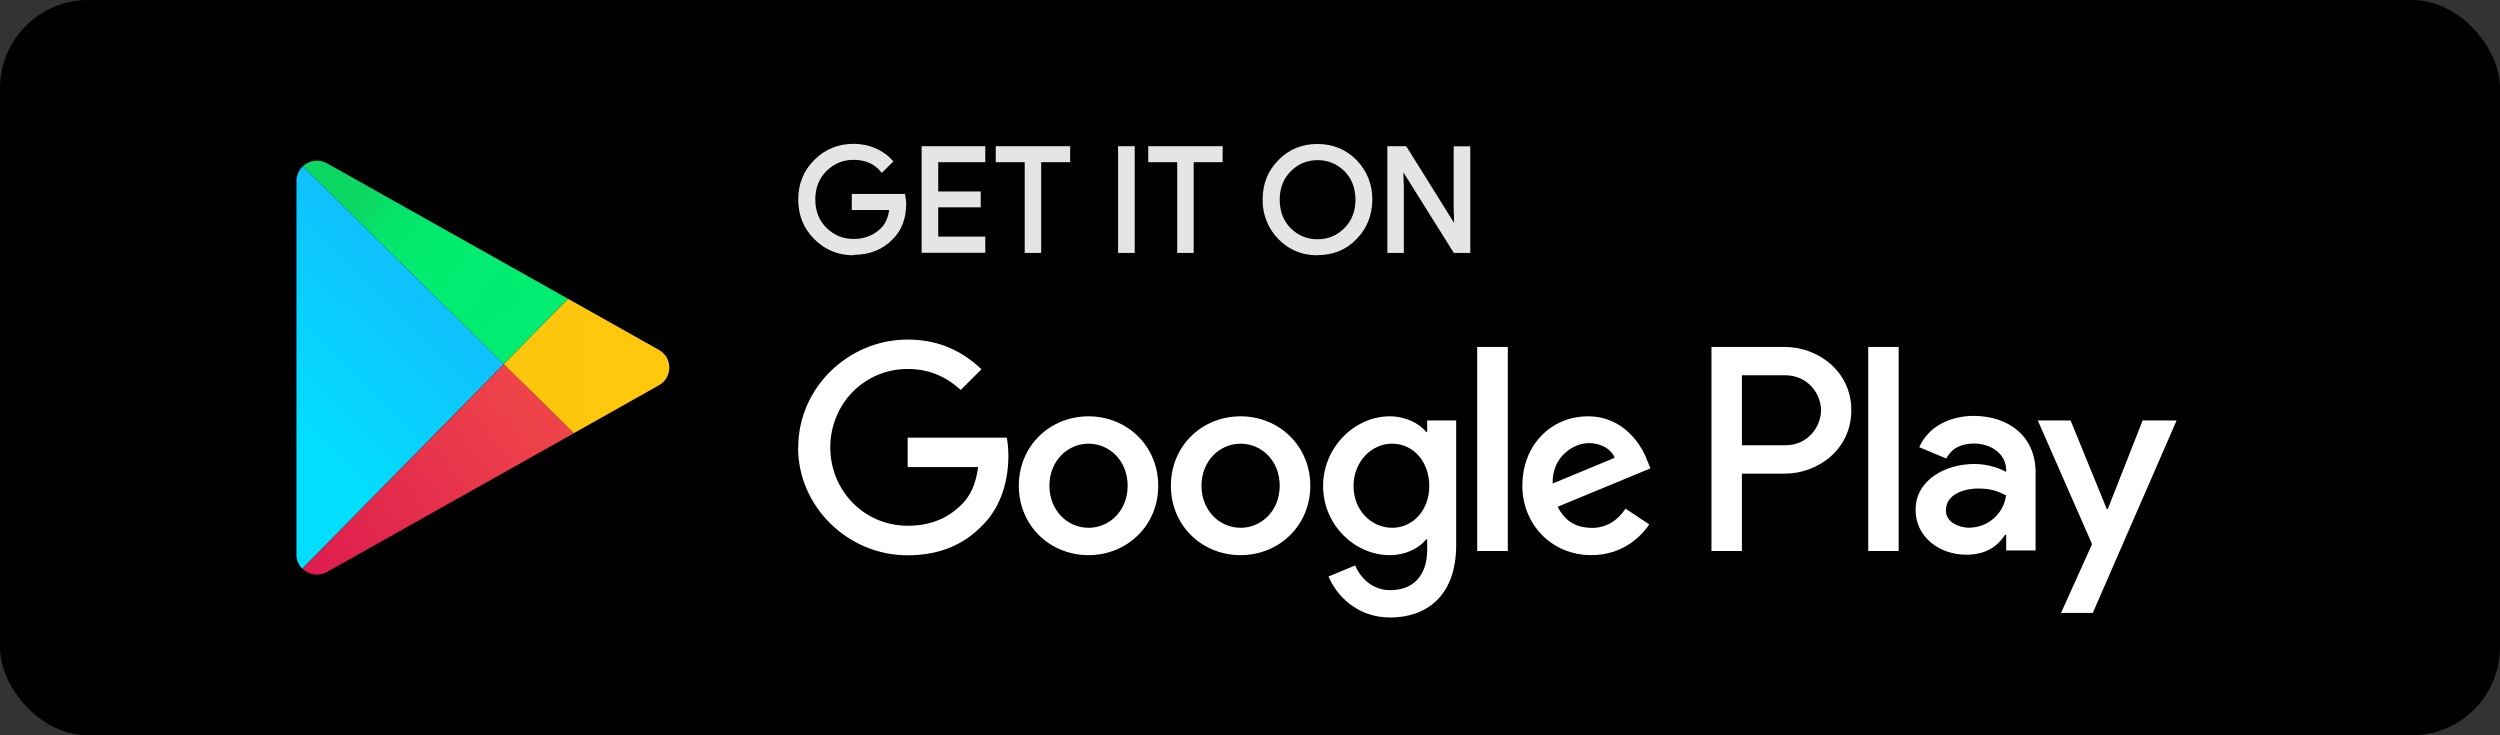
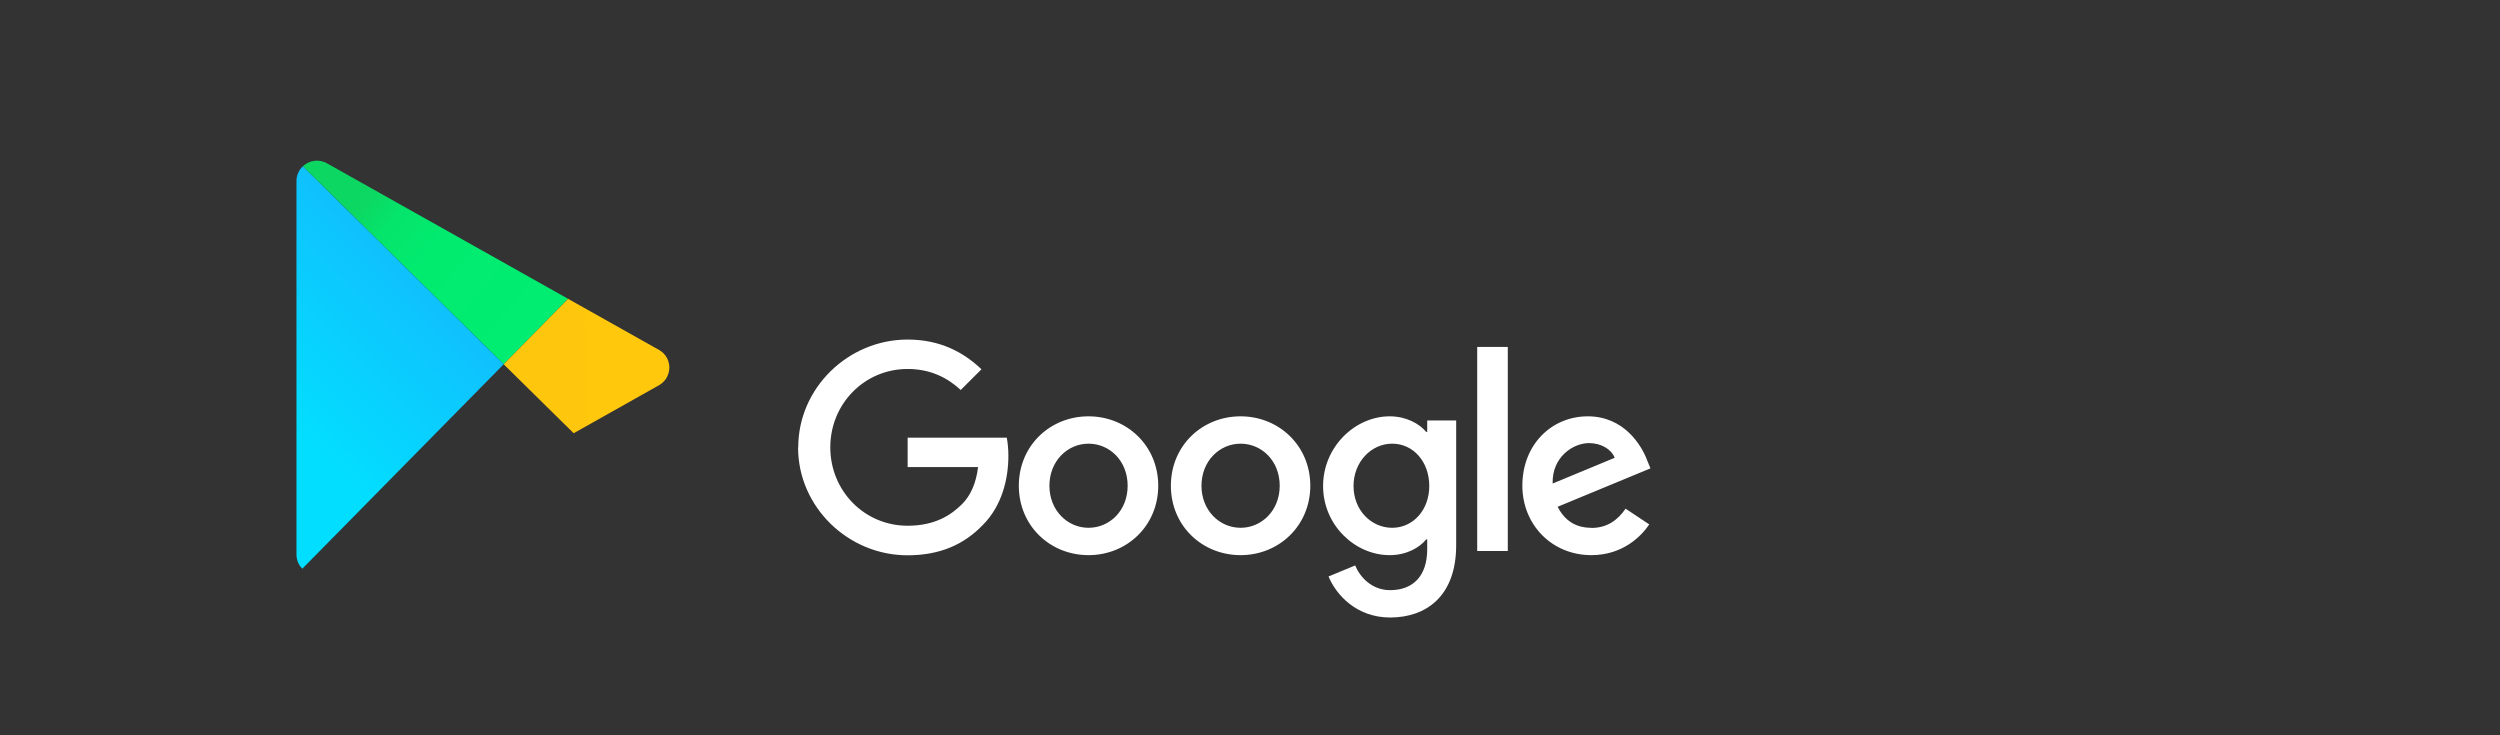
<svg xmlns="http://www.w3.org/2000/svg" id="_レイヤー_2" data-name="レイヤー 2" width="170" height="50" viewBox="0 0 170 50">
  <rect x="0" y="0" width="170" height="50" fill="#333333" stroke="none" />
  <defs>
    <style>
      .cls-1 {
        fill: #fff;
        fill-rule: evenodd;
      }

      .cls-2 {
        fill: #e5e5e5;
      }

      .cls-3 {
        fill: url(#_裼_胙琅韃_28);
      }

      .cls-4 {
        fill: url(#_裼_胙琅韃_23);
      }

      .cls-5 {
        fill: url(#_裼_胙琅韃_25);
      }

      .cls-6 {
        fill: url(#_裼_胙琅韃_26);
      }
    </style>
    <linearGradient id="_裼_胙琅韃_23" data-name="ﾁ裼 胙琅韃 23" x1="22.34" y1="10.45" x2="36.24" y2="22.37" gradientUnits="userSpaceOnUse">
      <stop offset=".2" stop-color="#0dd763" />
      <stop offset=".22" stop-color="#0cd863" />
      <stop offset=".34" stop-color="#05e46b" />
      <stop offset=".52" stop-color="#01eb6f" />
      <stop offset="1" stop-color="#00ed71" />
    </linearGradient>
    <linearGradient id="_裼_胙琅韃_25" data-name="ﾁ裼 胙琅韃 25" x1="18.12" y1="27.47" x2="27.01" y2="18.49" gradientUnits="userSpaceOnUse">
      <stop offset="0" stop-color="#02deff" />
      <stop offset="1" stop-color="#0fc2fe" />
    </linearGradient>
    <linearGradient id="_裼_胙琅韃_28" data-name="ﾁ裼 胙琅韃 28" x1="34.31" y1="24.95" x2="45.38" y2="24.81" gradientUnits="userSpaceOnUse">
      <stop offset="0" stop-color="#fec70d" />
      <stop offset="1" stop-color="#ffc80d" />
    </linearGradient>
    <linearGradient id="_裼_胙琅韃_26" data-name="ﾁ裼 胙琅韃 26" x1="21.4" y1="39.1" x2="36.35" y2="27.34" gradientUnits="userSpaceOnUse">
      <stop offset="0" stop-color="#dd1d4f" />
      <stop offset="1" stop-color="#ee4449" />
    </linearGradient>
  </defs>
  <g id="_レイヤー_1-2" data-name="レイヤー 1">
    <g>
-       <rect x="0" y="0" width="170" height="50" rx="6" ry="6" />
      <g>
        <g>
          <path class="cls-4" d="M38.63,20.32l-16.37-9.2c-.57-.34-1.24-.21-1.67.19l13.66,13.46,4.38-4.45Z" />
          <path class="cls-5" d="M20.59,11.31c-.26.25-.43.59-.43,1v25.39c0,.39.15.73.4.97l13.69-13.9-13.66-13.46Z" />
          <path class="cls-3" d="M44.84,23.81l-6.21-3.49-4.38,4.45,4.76,4.69,5.83-3.28c.9-.54.9-1.84,0-2.37Z" />
-           <path class="cls-6" d="M20.56,38.66c.42.43,1.11.57,1.7.22l16.76-9.42-4.76-4.69-13.69,13.9Z" />
        </g>
        <g id="g1237">
          <path id="path1233" class="cls-1" d="M54.28,30.42c0-4.04,3.4-7.33,7.44-7.33,2.23,0,3.82.88,5.02,2.02l-1.41,1.41c-.86-.8-2.02-1.43-3.61-1.43-2.95,0-5.26,2.38-5.26,5.33s2.31,5.33,5.26,5.33c1.91,0,3-.77,3.7-1.47.57-.57.95-1.39,1.09-2.52h-4.79v-2h6.74c.07.36.11.79.11,1.25,0,1.5-.41,3.36-1.74,4.69-1.29,1.34-2.93,2.06-5.12,2.06-4.04,0-7.44-3.29-7.44-7.33h0ZM74.02,28.31c-2.61,0-4.74,1.99-4.74,4.72s2.13,4.72,4.74,4.72,4.74-2,4.74-4.72-2.13-4.72-4.74-4.72ZM74.02,35.89c-1.43,0-2.66-1.18-2.66-2.86s1.23-2.86,2.66-2.86,2.66,1.16,2.66,2.86-1.23,2.86-2.66,2.86ZM84.36,28.31c-2.61,0-4.74,1.99-4.74,4.72s2.13,4.72,4.74,4.72,4.74-2,4.74-4.72-2.13-4.72-4.74-4.72h0ZM84.36,35.89c-1.43,0-2.66-1.18-2.66-2.86s1.23-2.86,2.66-2.86,2.66,1.16,2.66,2.86-1.24,2.86-2.66,2.86h0ZM97.05,28.6v.77h-.07c-.46-.56-1.36-1.06-2.48-1.06-2.36,0-4.53,2.08-4.53,4.74s2.17,4.7,4.53,4.7c1.13,0,2.02-.5,2.48-1.07h.07v.68c0,1.81-.97,2.77-2.52,2.77-1.27,0-2.06-.91-2.38-1.68l-1.81.75c.52,1.25,1.9,2.79,4.19,2.79,2.43,0,4.49-1.43,4.49-4.92v-8.48h-1.96ZM94.67,35.89c-1.43,0-2.63-1.2-2.63-2.84s1.2-2.88,2.63-2.88,2.52,1.22,2.52,2.88c0,1.64-1.11,2.84-2.52,2.84ZM100.45,23.59h2.08v13.88h-2.08v-13.88ZM108.21,35.89c-1.05,0-1.81-.48-2.29-1.43l6.31-2.61-.22-.54c-.39-1.05-1.59-3-4.04-3s-4.45,1.91-4.45,4.72c0,2.64,2,4.72,4.69,4.72,2.17,0,3.42-1.32,3.94-2.09l-1.61-1.07c-.54.79-1.27,1.31-2.33,1.31h0ZM108.05,30.13c.82,0,1.52.41,1.75,1l-4.22,1.75c-.05-1.82,1.41-2.75,2.47-2.75h0Z" />
-           <path id="path1235" class="cls-1" d="M121.34,23.59h-4.96v13.88h2.07v-5.26h2.89c2.3,0,4.55-1.66,4.55-4.31s-2.26-4.31-4.55-4.31h0ZM121.4,30.28h-2.95v-4.76h2.95c1.55,0,2.43,1.28,2.43,2.38s-.88,2.38-2.43,2.38ZM129.11,37.47v-13.88h-2.07v13.88h2.07ZM138.42,37.44v-5.32c0-2.46-1.84-3.84-4.22-3.84-1.5,0-3.05.66-3.69,2.13l1.84.77c.39-.77,1.12-1.02,1.89-1.02,1.07,0,2.16.64,2.18,1.79v.14c-.37-.21-1.18-.54-2.16-.54-1.98,0-4,1.09-4,3.12,0,1.86,1.63,3.05,3.45,3.05,1.39,0,2.16-.62,2.64-1.36h.07v1.07h2ZM133.95,35.89c-.68,0-1.63-.34-1.63-1.18,0-1.07,1.18-1.49,2.2-1.49.91,0,1.34.2,1.89.46-.16,1.25-1.21,2.18-2.47,2.2h0ZM145.7,28.59l-2.37,6.02h-.07l-2.46-6.02h-2.23l3.69,8.41-2.11,4.68h2.16l5.7-13.09h-2.3Z" />
        </g>
-         <path class="cls-2" d="M89.59,17.36c-1.06,0-1.95-.37-2.66-1.1-.7-.71-1.09-1.69-1.07-2.69,0-1.07.36-1.97,1.07-2.68.7-.73,1.6-1.1,2.66-1.1s1.94.37,2.66,1.1c.71.74,1.07,1.64,1.07,2.68-.01,1.07-.37,1.97-1.07,2.68-.7.74-1.6,1.1-2.66,1.1ZM58.05,17.36c-1.04,0-1.94-.36-2.67-1.09-.73-.72-1.1-1.63-1.1-2.7s.37-1.98,1.1-2.7c.72-.72,1.62-1.09,2.67-1.09.51,0,1.01.1,1.49.31.47.2.85.48,1.14.81l.07.08-.79.78-.08-.1c-.45-.53-1.05-.79-1.84-.79-.71,0-1.32.25-1.83.75-.51.5-.77,1.15-.77,1.94s.26,1.45.77,1.94c.51.5,1.12.75,1.83.75.75,0,1.39-.25,1.88-.75.29-.29.47-.7.54-1.22h-2.54v-1.09h3.63v.1c.04.18.07.37.07.55,0,1.01-.3,1.82-.91,2.42-.68.71-1.58,1.07-2.66,1.07ZM99.98,17.2h-1.12l-3.43-5.48.03.99v4.49h-1.12v-7.26h1.28l.04.06,3.22,5.16-.03-.98v-4.23h1.13v7.26h0ZM81.18,17.2h-1.13v-6.17h-1.97v-1.09h5.06v1.09h-1.97v6.17h0ZM77.16,17.2h-1.13v-7.26h1.13v7.26ZM70.81,17.2h-1.13v-6.17h-1.97v-1.09h5.06v1.09h-1.97v6.17ZM67,17.19h-4.33v-7.25h4.33v1.09h-3.2v1.99h2.89v1.08h-2.89v1.99h3.2v1.09ZM87.76,15.51c.51.51,1.12.76,1.83.76s1.33-.25,1.83-.76c.5-.5.75-1.15.75-1.93s-.25-1.44-.74-1.93c-.51-.51-1.12-.76-1.83-.76s-1.33.25-1.83.76c-.5.5-.75,1.15-.75,1.93s.25,1.44.74,1.93h0Z" />
      </g>
    </g>
  </g>
</svg>